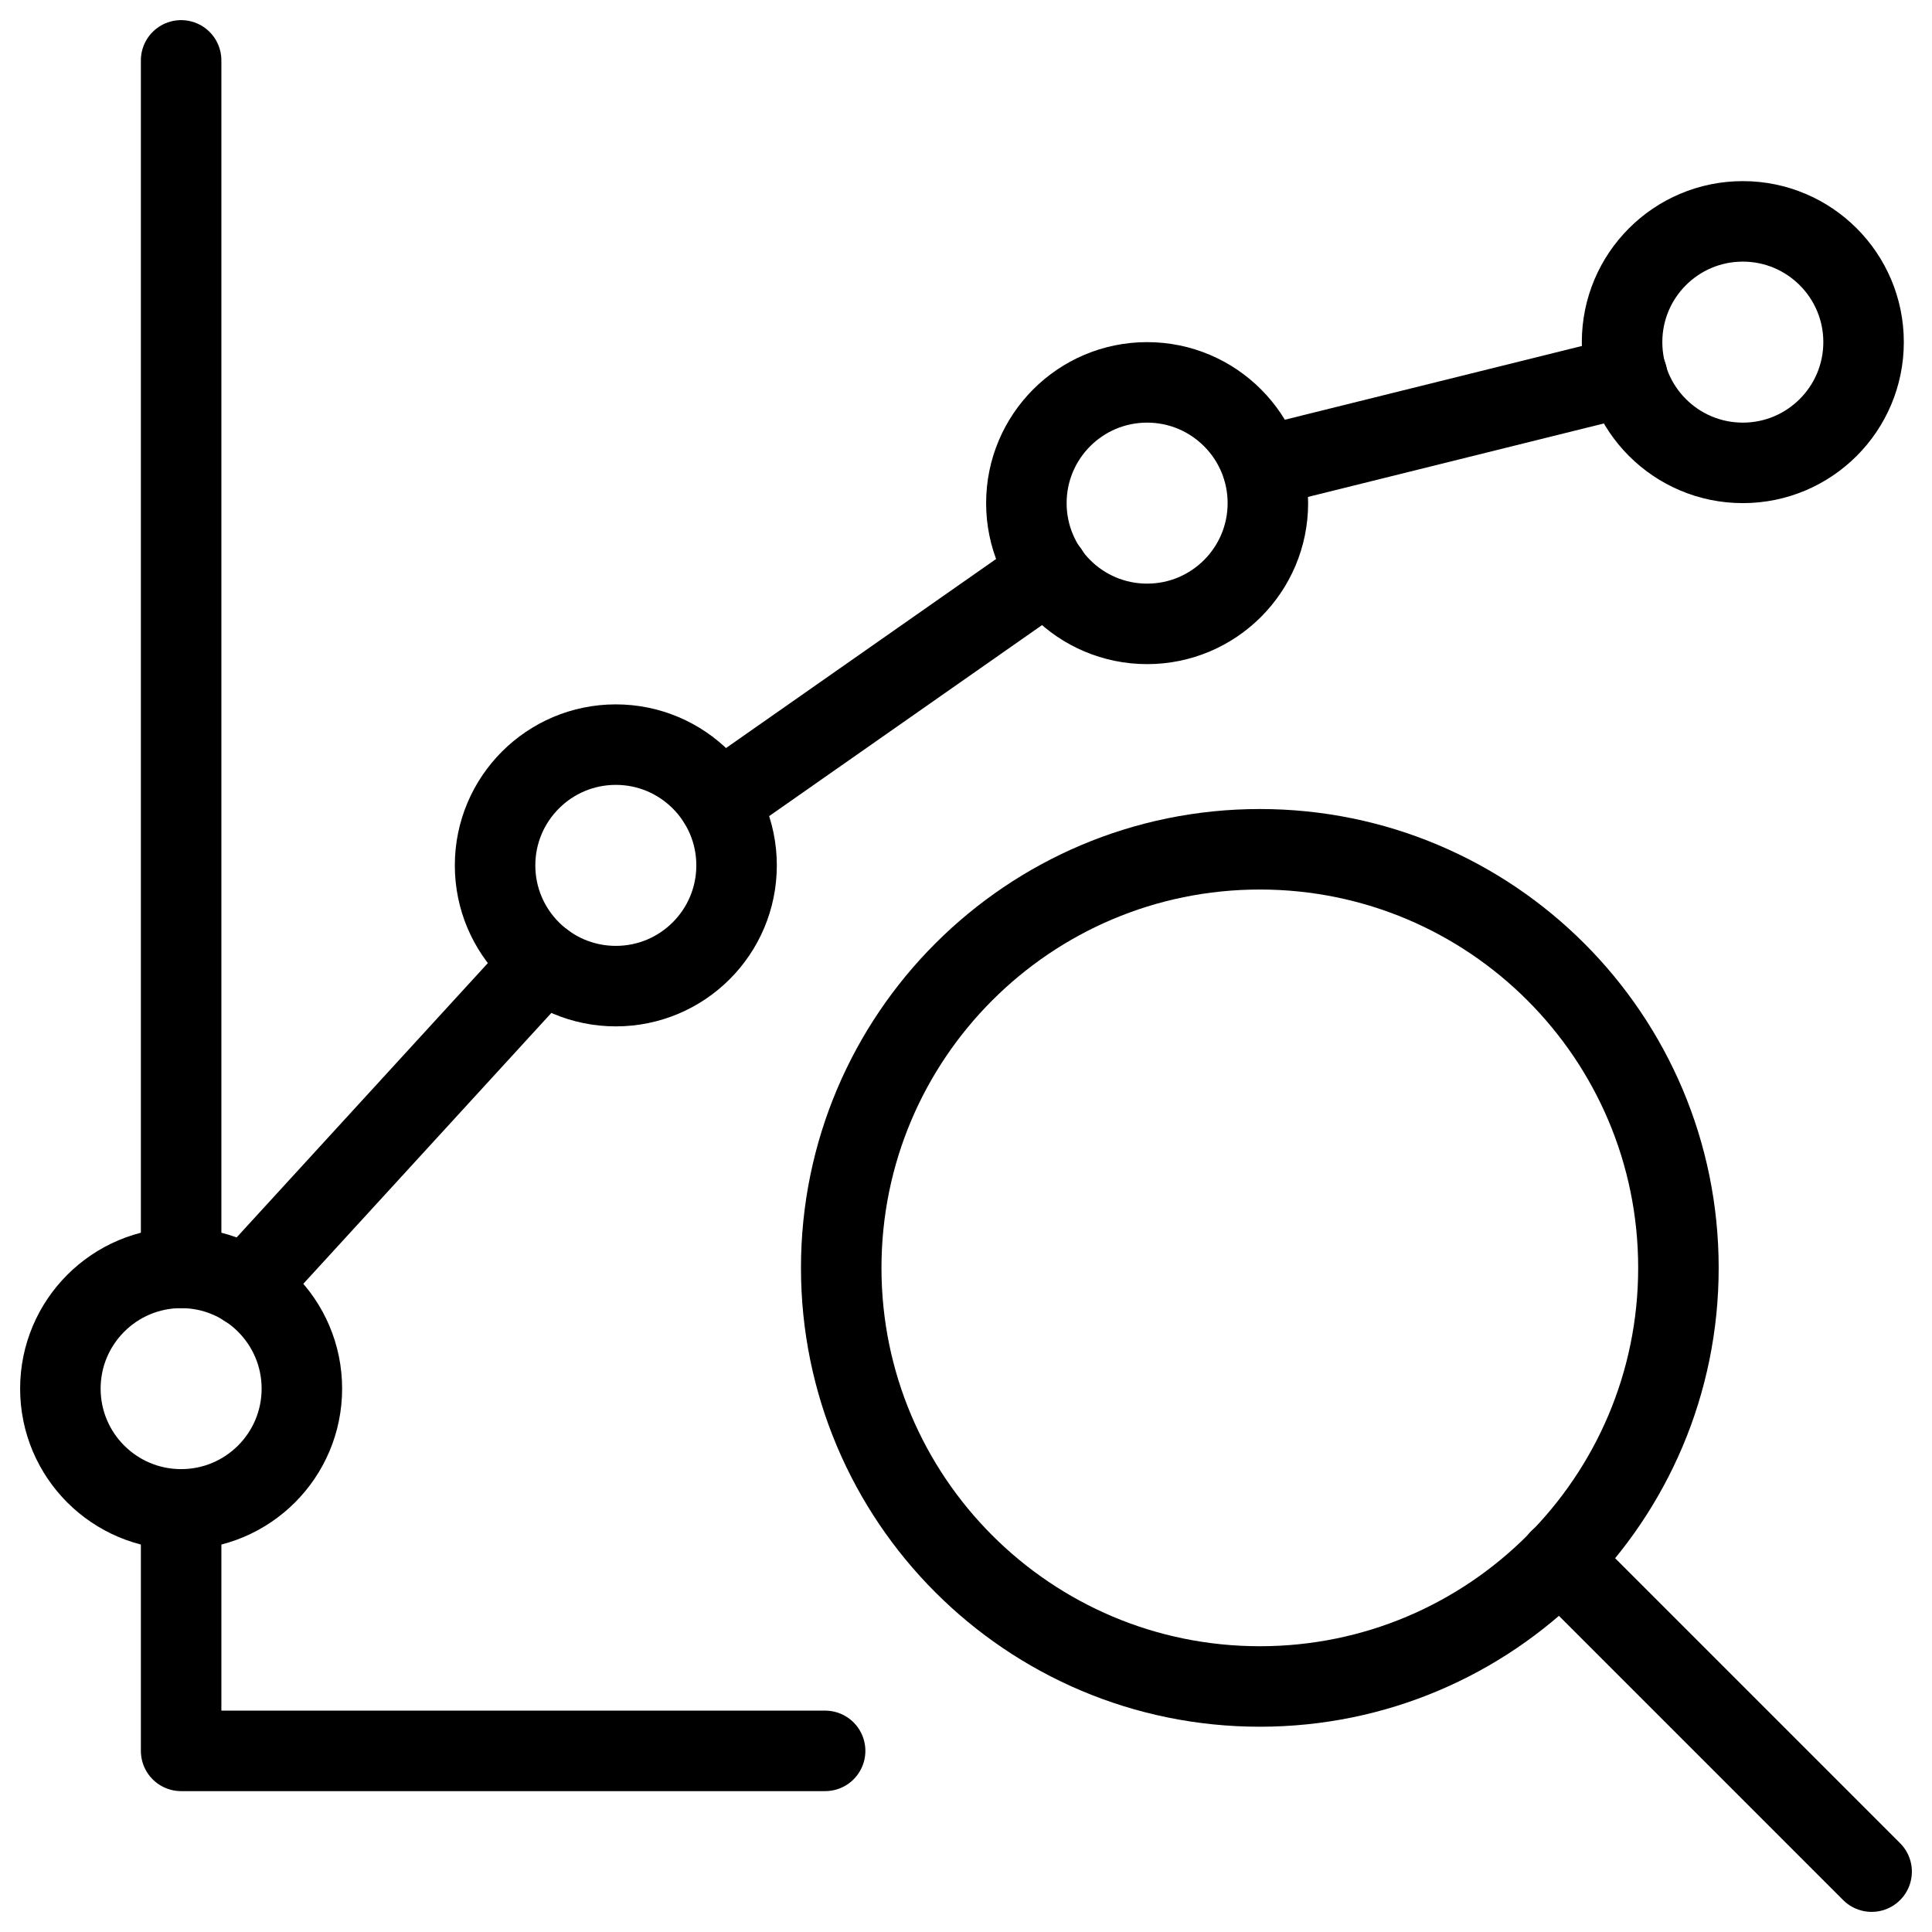
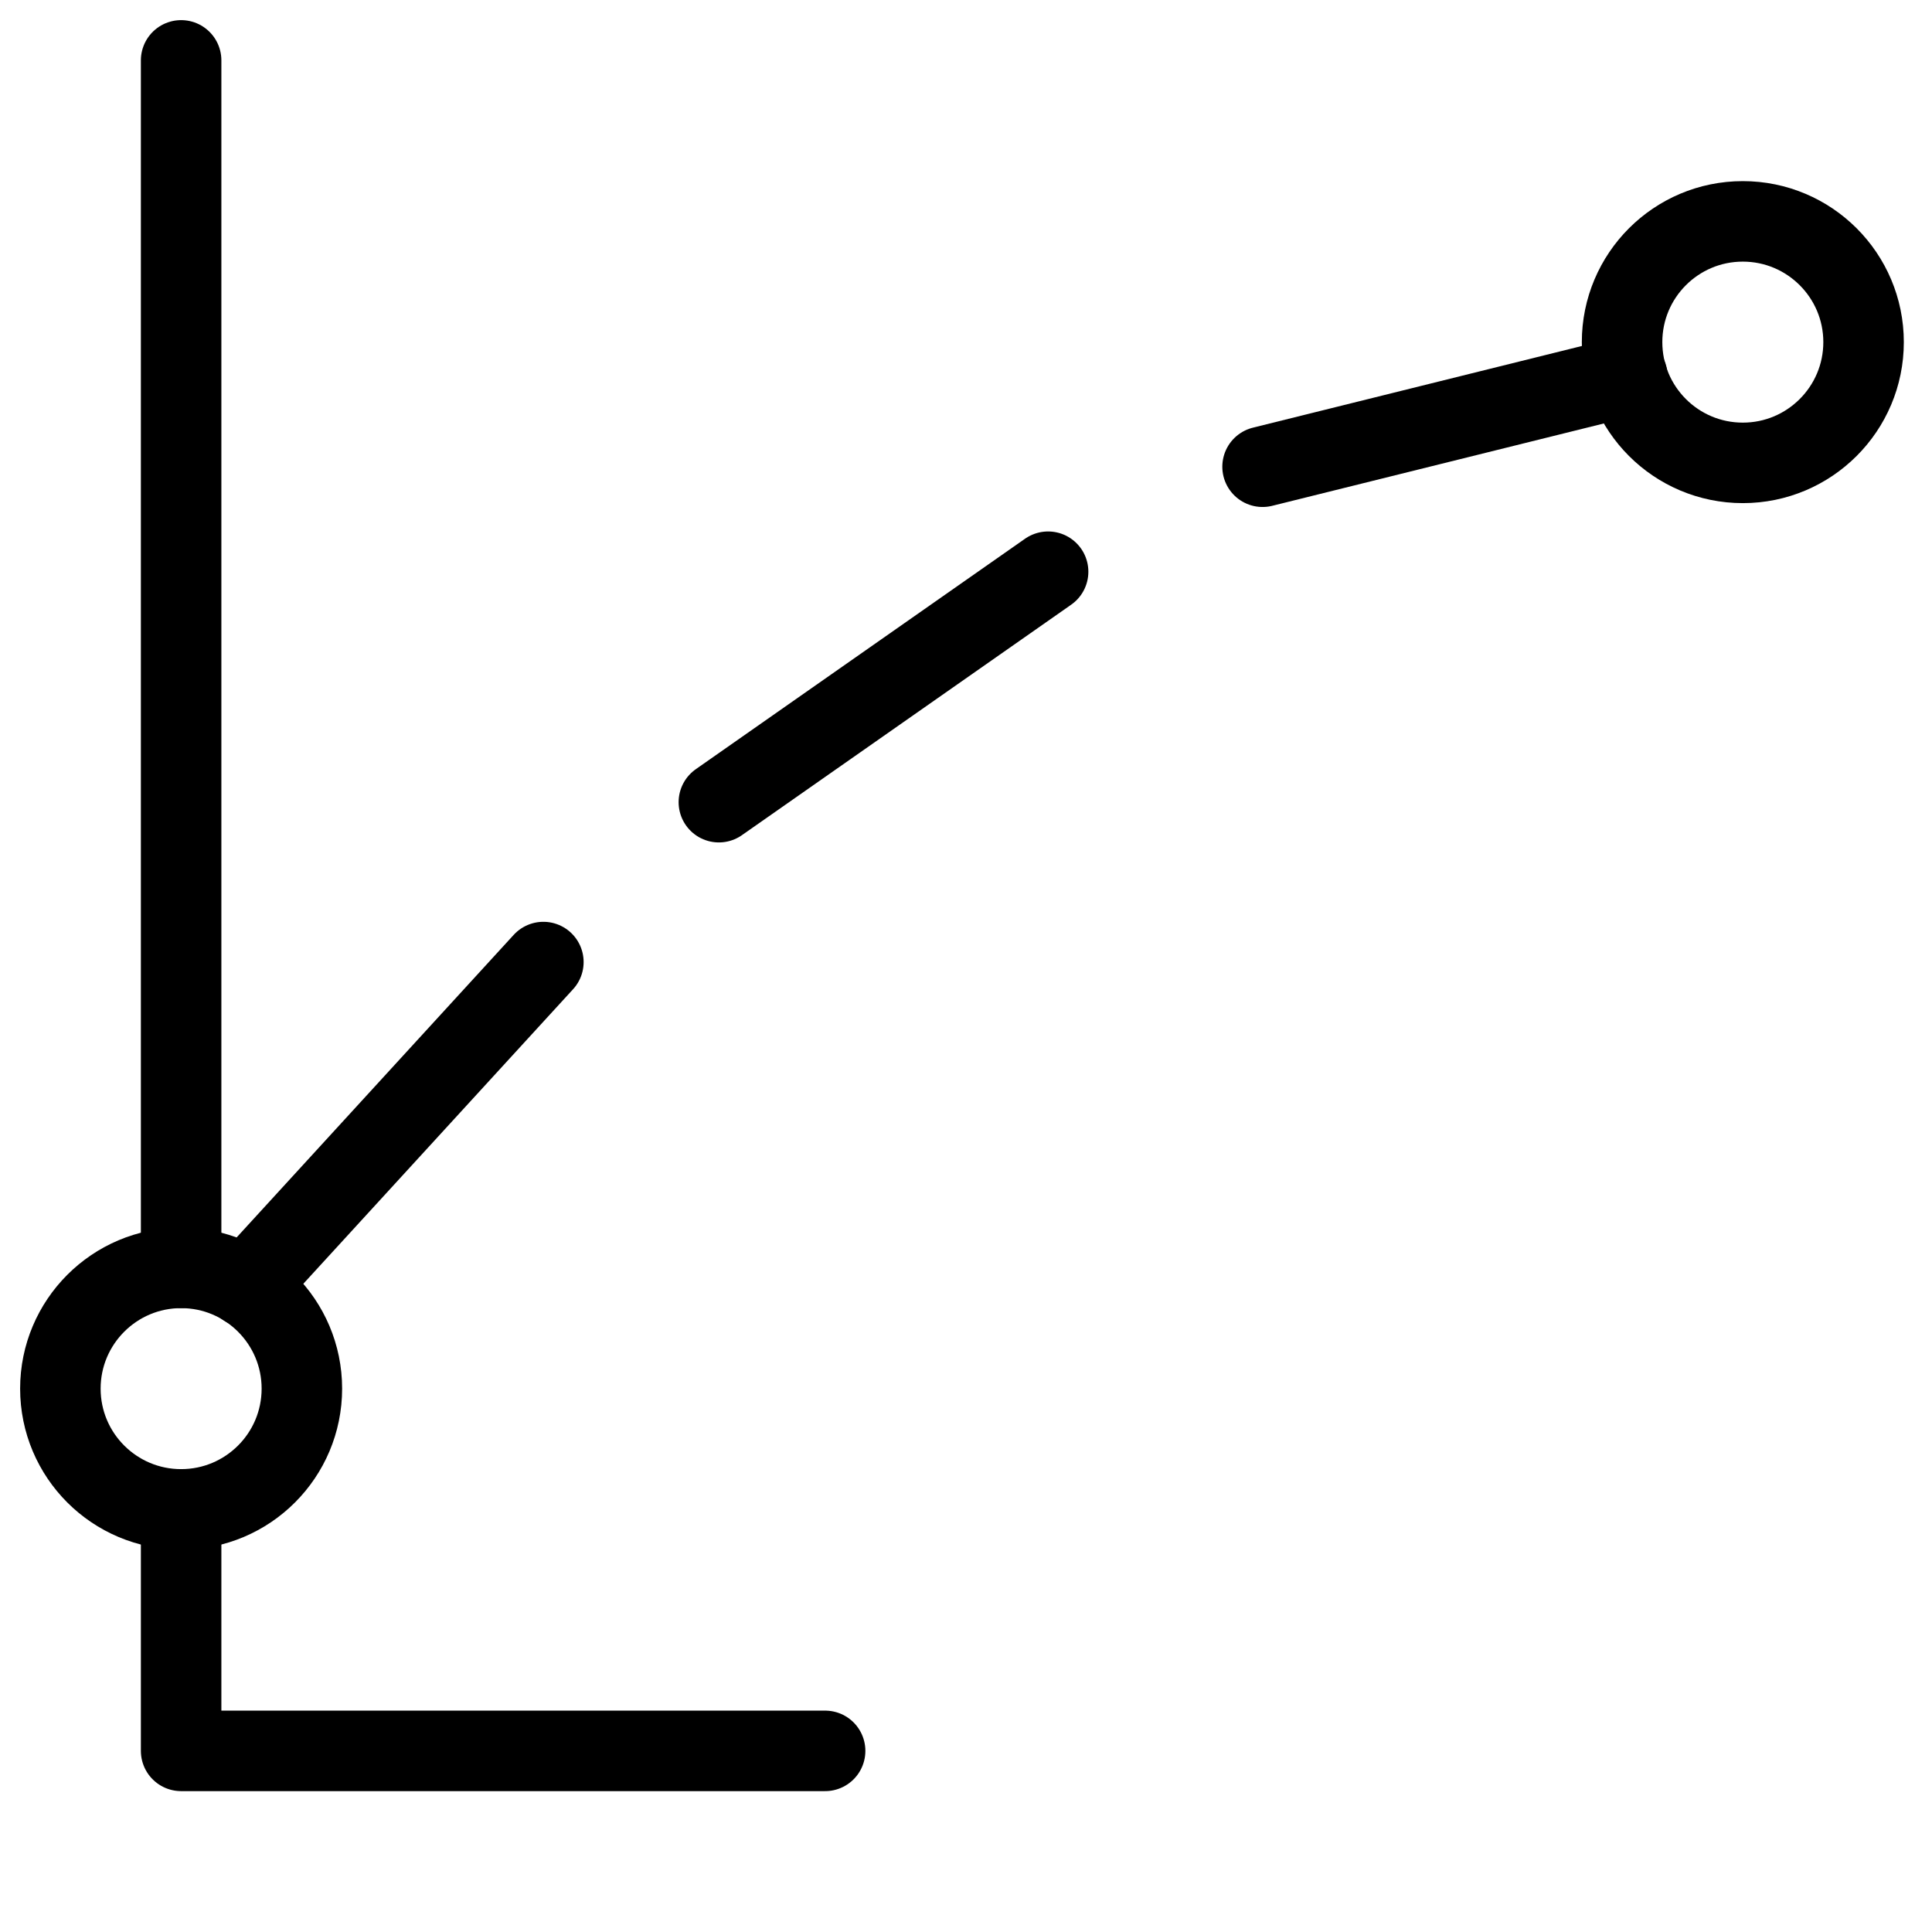
<svg xmlns="http://www.w3.org/2000/svg" fill="none" viewBox="0 0 24 24">
-   <path stroke="#000000" stroke-linecap="round" stroke-linejoin="round" stroke-miterlimit="10" d="M15.65 20.95c2.872 0 5.2 -2.328 5.2 -5.2 0 -2.872 -2.328 -5.2 -5.2 -5.2s-5.2 2.328 -5.2 5.2c0 2.872 2.328 5.2 5.2 5.2Z" stroke-width="1" />
-   <path stroke="#000000" stroke-linecap="round" stroke-linejoin="round" stroke-miterlimit="10" d="m23.25 23.25 -3.876 -3.876" stroke-width="1" />
  <path stroke="#000000" stroke-linecap="round" stroke-linejoin="round" stroke-miterlimit="10" d="M2.25 18.75c0.828 0 1.5 -0.671 1.5 -1.5 0 -0.828 -0.672 -1.5 -1.5 -1.5s-1.5 0.672 -1.5 1.5c0 0.829 0.672 1.5 1.5 1.5Z" stroke-width="1" />
-   <path stroke="#000000" stroke-linecap="round" stroke-linejoin="round" stroke-miterlimit="10" d="M7.65 12.25c0.828 0 1.5 -0.671 1.5 -1.5 0 -0.828 -0.672 -1.5 -1.5 -1.5 -0.828 0 -1.5 0.672 -1.5 1.5 0 0.829 0.672 1.5 1.5 1.5Z" stroke-width="1" />
-   <path stroke="#000000" stroke-linecap="round" stroke-linejoin="round" stroke-miterlimit="10" d="M14.25 7.75c0.828 0 1.5 -0.672 1.5 -1.5 0 -0.828 -0.672 -1.5 -1.5 -1.5 -0.829 0 -1.5 0.672 -1.5 1.5 0 0.828 0.671 1.5 1.5 1.5Z" stroke-width="1" />
  <path stroke="#000000" stroke-linecap="round" stroke-linejoin="round" stroke-miterlimit="10" d="M21.65 5.75c0.828 0 1.5 -0.672 1.5 -1.5 0 -0.828 -0.672 -1.5 -1.5 -1.5 -0.829 0 -1.5 0.672 -1.5 1.5 0 0.828 0.671 1.5 1.5 1.5Z" stroke-width="1" />
  <path stroke="#000000" stroke-linecap="round" stroke-linejoin="round" stroke-miterlimit="10" d="m3.055 15.986 3.695 -4.035" stroke-width="1" />
  <path stroke="#000000" stroke-linecap="round" stroke-linejoin="round" stroke-miterlimit="10" d="m8.93 9.965 4.09 -2.863" stroke-width="1" />
  <path stroke="#000000" stroke-linecap="round" stroke-linejoin="round" stroke-miterlimit="10" d="m15.684 5.798 4.531 -1.125" stroke-width="1" />
  <path stroke="#000000" stroke-linecap="round" stroke-linejoin="round" stroke-miterlimit="10" d="M2.25 0.75V15.75" stroke-width="1" />
  <path stroke="#000000" stroke-linecap="round" stroke-linejoin="round" stroke-miterlimit="10" d="M2.25 18.75v3h8" stroke-width="1" />
</svg>